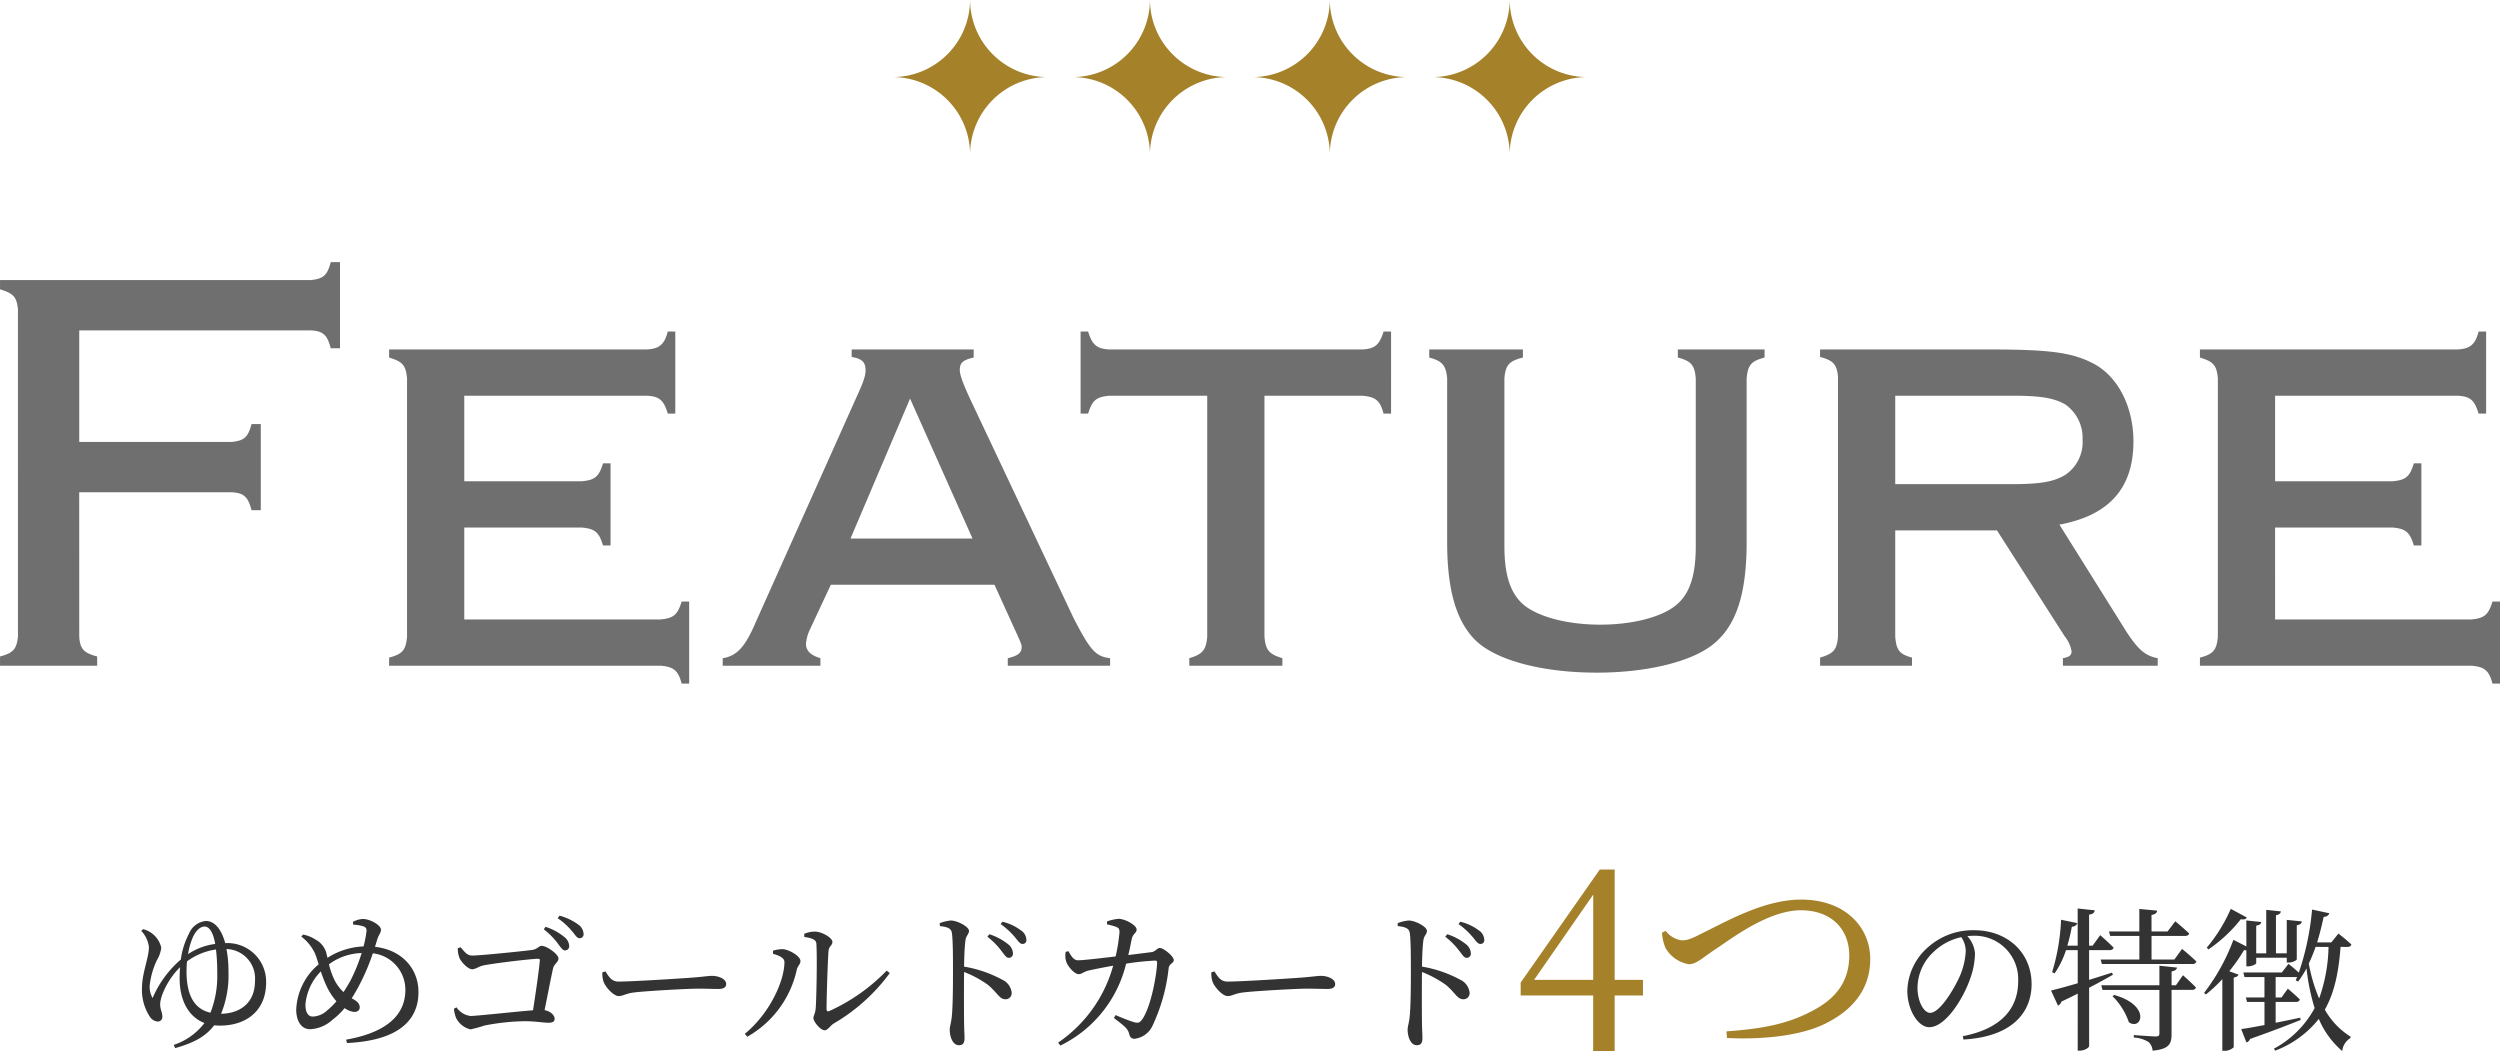
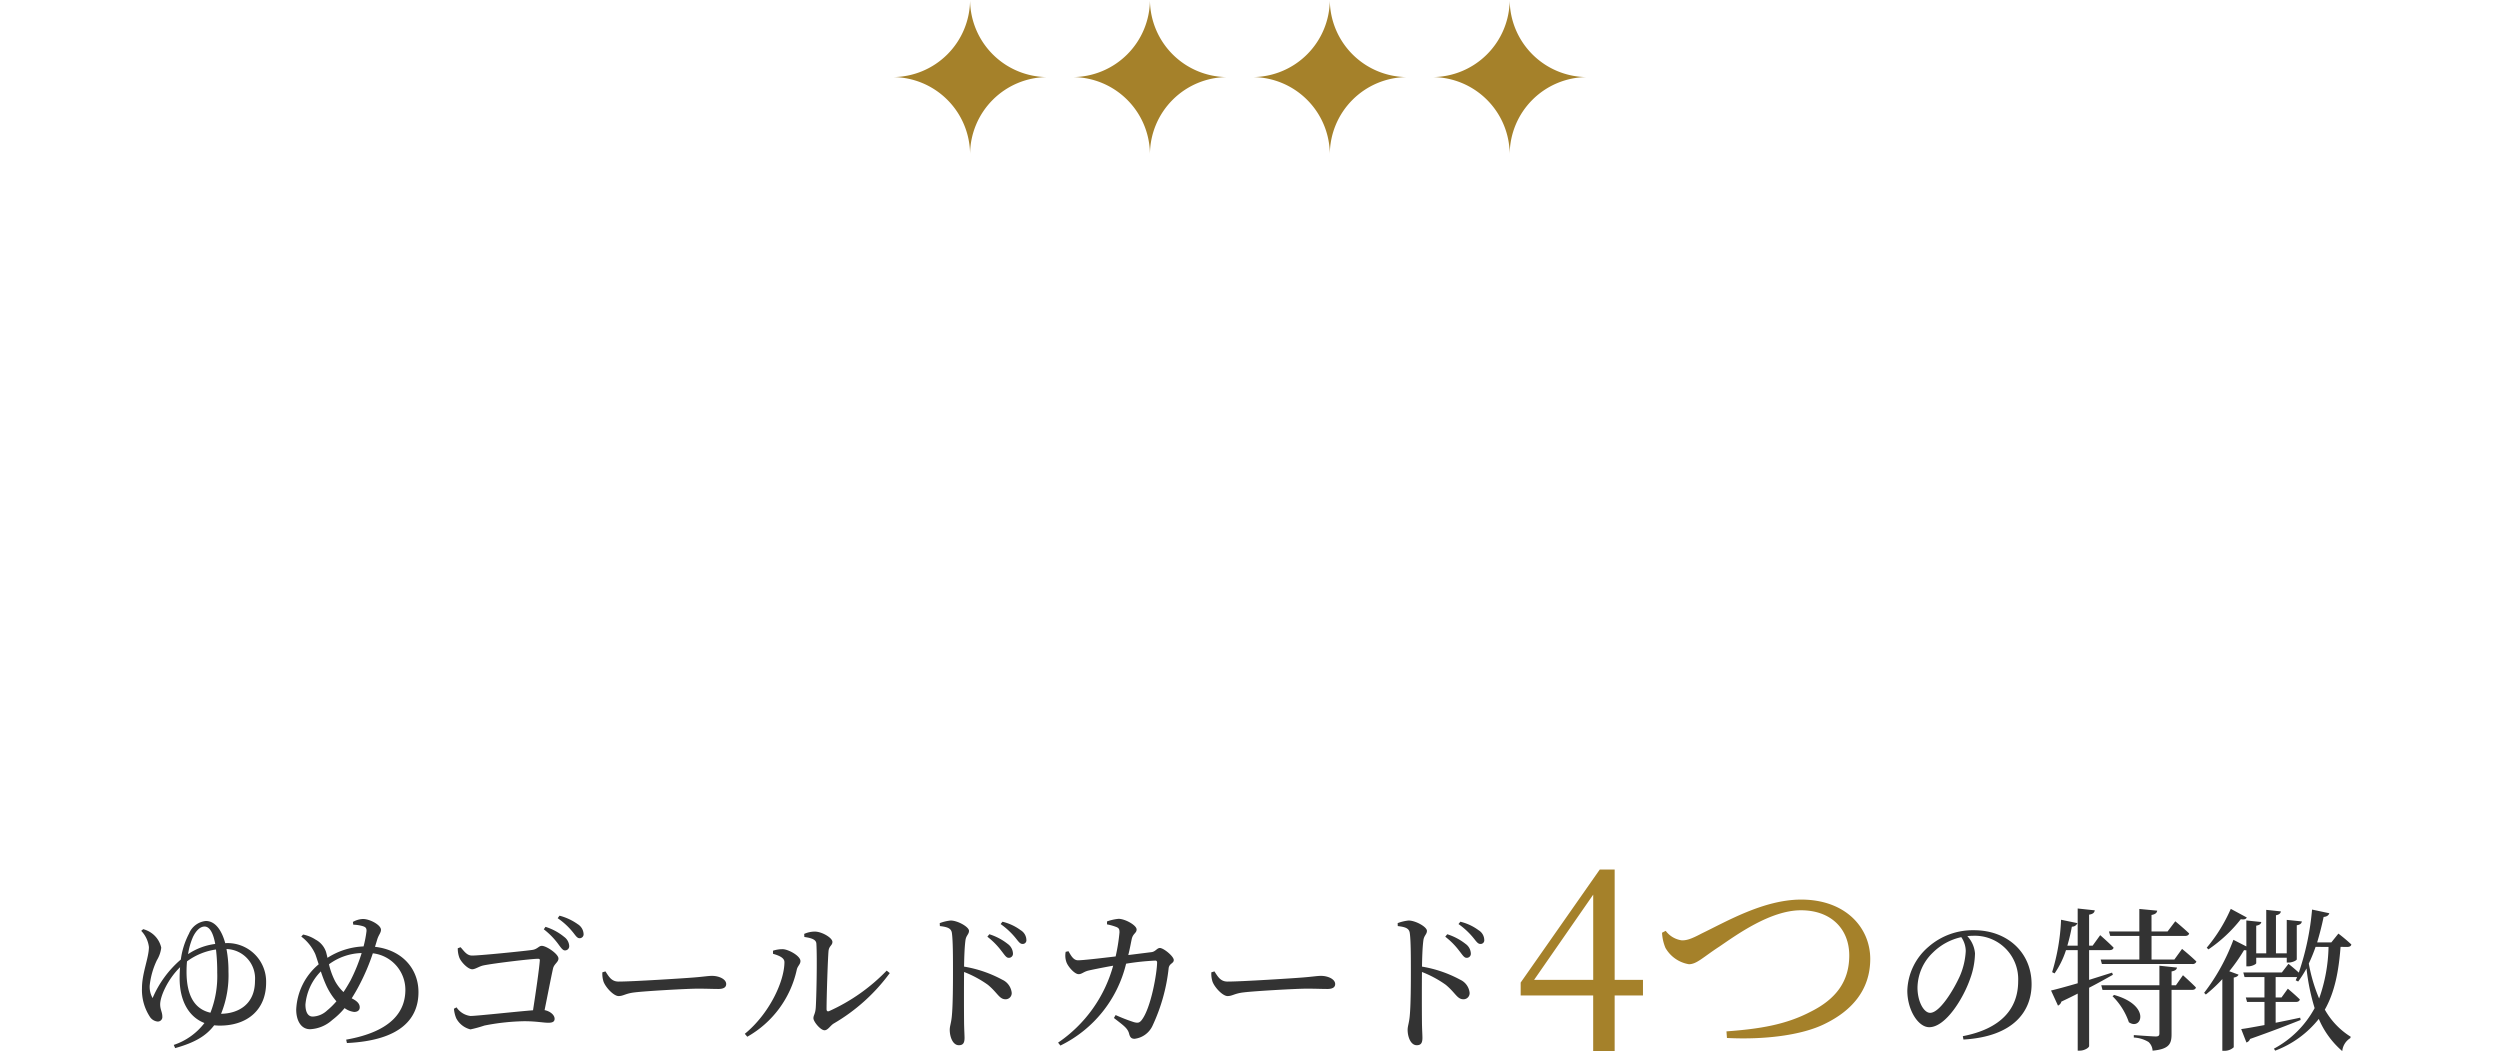
<svg xmlns="http://www.w3.org/2000/svg" width="389.16" height="163.627" viewBox="0 0 389.16 163.627">
  <g id="heading01_01" transform="translate(-506.995 -1007.373)">
-     <path id="パス_702" data-name="パス 702" d="M-180.675-27H-157c1.98.09,2.61.72,3.15,2.79h1.44V-37.62h-1.44c-.54,2.07-1.17,2.61-3.15,2.79h-23.67V-52.2h36c1.98.09,2.61.72,3.15,2.79h1.44V-62.82h-1.44c-.54,2.07-1.17,2.61-3.15,2.79H-193v1.44c2.07.63,2.61,1.17,2.79,3.15V-4.59c-.18,1.98-.72,2.61-2.79,3.15V0h15.12V-1.44c-2.07-.54-2.7-1.17-2.79-3.15Zm59.94,5.49h18.27c2.07.18,2.7.72,3.33,2.79h1.17V-31.5h-1.17c-.63,2.07-1.26,2.61-3.33,2.79h-18.27V-42.03h28.35c2.07.09,2.7.72,3.33,2.79h1.17V-52.02h-1.17c-.54,2.07-1.35,2.7-3.33,2.79h-40.05v1.26c2.07.63,2.61,1.17,2.79,3.24V-4.5c-.18,2.07-.72,2.7-2.79,3.24V0h42.3c1.98.18,2.7.72,3.24,2.79h1.17V-9.99h-1.17c-.63,2.07-1.26,2.61-3.33,2.79h-30.51ZM-38.2-12.6l3.15,6.93c1.08,2.34,1.08,2.43,1.08,2.79,0,.9-.63,1.35-2.16,1.71V0H-20.2V-1.17c-2.25-.27-3.06-1.17-5.67-6.21l-16.02-33.93c-1.26-2.7-1.71-3.96-1.71-4.77,0-1.08.54-1.53,2.16-1.89v-1.26h-18.99v1.17c1.62.27,2.16.81,2.16,2.07,0,.81-.27,1.71-1.35,4.05L-75.375-6.75c-1.62,3.78-2.88,5.22-5.13,5.58V0h15.21V-1.17c-1.53-.45-2.25-1.17-2.25-2.25a6.61,6.61,0,0,1,.63-2.25l3.24-6.93Zm-3.42-7.2h-18.99l9.27-21.78ZM3.825-42.03h15.21c2.07.18,2.79.72,3.33,2.79h1.17V-52.02h-1.17c-.63,2.07-1.35,2.7-3.33,2.79h-39.33c-1.98-.09-2.7-.72-3.33-2.79h-1.17v12.78h1.17c.63-2.07,1.26-2.61,3.33-2.79h15.21V-4.5c-.18,2.07-.72,2.7-2.79,3.33V0H6.615V-1.17c-2.07-.63-2.61-1.26-2.79-3.33Zm40.23-7.2H29.475v1.26c2.07.54,2.61,1.26,2.79,3.24v25.47c0,7.56,1.44,12.42,4.5,15.39,3.24,3.06,10.35,4.95,18.81,4.95,7.83,0,14.76-1.71,18.09-4.41,3.6-2.88,5.22-7.83,5.22-15.93V-44.73c.18-2.07.72-2.7,2.79-3.24v-1.26h-13.5v1.26c2.07.54,2.61,1.17,2.79,3.24v26.1c0,4.95-1.08,7.83-3.51,9.54s-6.75,2.7-11.34,2.7c-4.68,0-8.91-.99-11.43-2.7-2.43-1.71-3.51-4.68-3.51-9.54v-26.1c.18-2.07.72-2.7,2.88-3.24Zm57.96,28.17h15.84l10.53,16.47a5.134,5.134,0,0,1,1.08,2.34c0,.63-.36.9-1.35,1.08V0h14.76V-1.17c-1.89-.36-2.97-1.26-4.77-3.96l-10.53-16.83c7.74-1.44,11.52-5.67,11.52-12.96,0-5.4-2.43-10.17-6.3-12.15-3.33-1.71-6.75-2.16-16.38-2.16h-26.1v1.17c2.07.54,2.61,1.17,2.79,3.06V-4.5c-.18,2.07-.72,2.61-2.79,3.24V0h14.31V-1.26c-1.98-.54-2.43-1.17-2.61-3.24Zm0-7.2V-42.03h18c4.77,0,6.66.36,8.46,1.35a6.349,6.349,0,0,1,2.7,5.49,6.135,6.135,0,0,1-2.7,5.49c-1.8,1.08-3.87,1.44-8.46,1.44Zm59.13,6.75h18.27c2.07.18,2.7.72,3.33,2.79h1.17V-31.5h-1.17c-.63,2.07-1.26,2.61-3.33,2.79h-18.27V-42.03h28.35c2.07.09,2.7.72,3.33,2.79h1.17V-52.02h-1.17c-.54,2.07-1.35,2.7-3.33,2.79h-40.05v1.26c2.07.63,2.61,1.17,2.79,3.24V-4.5c-.18,2.07-.72,2.7-2.79,3.24V0h42.3c1.98.18,2.7.72,3.24,2.79h1.17V-9.99h-1.17c-.63,2.07-1.26,2.61-3.33,2.79h-30.51Z" transform="translate(700 1111)" fill="#6f6f6f" />
    <path id="パス_707" data-name="パス 707" d="M-158.592-3.816a15.894,15.894,0,0,0,1.152-6.552,17.868,17.868,0,0,0-.312-3.528,4.578,4.578,0,0,1,4.44,4.944C-153.312-5.328-155.832-3.864-158.592-3.816Zm-5.376-6.552c0-.528.024-1.08.072-1.608a9.932,9.932,0,0,1,4.512-1.848,29.251,29.251,0,0,1,.192,3.6,15.535,15.535,0,0,1-1.056,6.24C-162.672-4.536-163.968-6.576-163.968-10.368Zm1.008-5.424c.576-1.176,1.248-1.608,1.8-1.608.648,0,1.3.7,1.656,2.712a9.787,9.787,0,0,0-4.224,1.584A10.534,10.534,0,0,1-162.96-15.792Zm5.016.984c-.576-2.112-1.608-3.456-3.024-3.456a3.174,3.174,0,0,0-2.616,1.968,12.085,12.085,0,0,0-1.272,4.032,16.3,16.3,0,0,0-4.392,6,3.533,3.533,0,0,1-.456-1.944,12.059,12.059,0,0,1,1.128-3.96,4.824,4.824,0,0,0,.672-1.944,3.825,3.825,0,0,0-1.272-2.088,4.077,4.077,0,0,0-1.536-.792l-.312.264a4.372,4.372,0,0,1,1.2,2.52c0,1.656-1.08,4.056-1.08,6.384A7.628,7.628,0,0,0-169.68-3.36a1.622,1.622,0,0,0,1.152.744.7.7,0,0,0,.792-.768c0-.7-.336-1.08-.336-1.9,0-1.248,1.176-3.912,3.1-5.784q-.072.828-.072,1.728c0,3.528,1.44,6.024,3.864,6.96a9.958,9.958,0,0,1-4.776,3.408l.216.5c3.072-.864,4.824-1.9,6.072-3.552.288.024.576.048.864.048,4.416,0,7.224-2.568,7.224-6.672a6.005,6.005,0,0,0-6.288-6.168Zm19.488,5.832c-.336.6-.7,1.224-1.08,1.776a6.894,6.894,0,0,1-1.3-1.68,11.294,11.294,0,0,1-.96-2.64,8.924,8.924,0,0,1,5.088-1.752A26.53,26.53,0,0,1-138.456-8.976ZM-142.1-4.32a3.435,3.435,0,0,1-2.232.936c-.648,0-1.128-.552-1.128-1.872a8.373,8.373,0,0,1,2.4-5.16,20.666,20.666,0,0,0,.816,2.136,10.357,10.357,0,0,0,1.608,2.52A11.651,11.651,0,0,1-142.1-4.32Zm7.824-11.088c.216-.7.576-1.008.576-1.488,0-.744-1.728-1.68-2.808-1.68a3.518,3.518,0,0,0-1.56.456l.048.432a6.073,6.073,0,0,1,1.44.216c.408.12.672.264.624.816a17.23,17.23,0,0,1-.456,2.352,11.187,11.187,0,0,0-5.616,1.776c-.072-.312-.144-.624-.216-.888a3.375,3.375,0,0,0-1.632-1.944,5.508,5.508,0,0,0-1.944-.792l-.288.312a7.067,7.067,0,0,1,2.184,2.736c.168.456.336,1.008.528,1.584a9.725,9.725,0,0,0-3.5,7.056c0,1.536.648,3.048,2.16,3.048a5.521,5.521,0,0,0,3.456-1.44,11.5,11.5,0,0,0,1.92-1.848,3.061,3.061,0,0,0,1.488.6c.5,0,.864-.24.864-.72,0-.624-.528-1.008-1.056-1.3l-.192-.1c.408-.648.816-1.344,1.224-2.136a32.6,32.6,0,0,0,2.064-4.872,5.716,5.716,0,0,1,5.064,5.688c0,3.168-1.9,6.456-9.216,7.752l.12.528c8.544-.408,11.136-3.936,11.136-7.92,0-3.648-2.544-6.576-6.768-7.056Zm12.528,1.392a4.192,4.192,0,0,0,.216,1.368c.216.7,1.344,1.9,2.04,1.9.48,0,1.056-.456,1.752-.6,1.632-.336,7.464-1.032,8.5-1.032.192,0,.288.072.264.264-.1,1.368-.624,4.968-1.056,7.752-2.736.216-8.784.888-9.744.888a3.052,3.052,0,0,1-2.16-1.344l-.408.216a4.931,4.931,0,0,0,.36,1.488,3.425,3.425,0,0,0,2.208,1.728,19.551,19.551,0,0,0,2.184-.6,34.824,34.824,0,0,1,6.192-.672c1.848,0,2.976.24,3.744.24.7,0,.984-.192.984-.624,0-.552-.624-1.152-1.56-1.344.528-2.616,1.056-5.352,1.32-6.5.168-.7.84-.96.84-1.536,0-.7-1.872-1.968-2.592-1.968-.5,0-.672.552-1.584.648-1.416.192-8.04.864-9.264.864-.84,0-1.248-.7-1.8-1.3Zm13.392-2.952a11.565,11.565,0,0,1,2.184,2.208c.432.576.744,1.08,1.1,1.08a.656.656,0,0,0,.672-.72,1.882,1.882,0,0,0-.792-1.392,8.559,8.559,0,0,0-2.9-1.56Zm2.16-1.728a10.789,10.789,0,0,1,2.232,2.016c.5.576.744,1.1,1.176,1.1a.614.614,0,0,0,.624-.7,1.907,1.907,0,0,0-.912-1.488,8.683,8.683,0,0,0-2.832-1.32Zm6.96,8.424a3.914,3.914,0,0,0,.192,1.488c.36.912,1.584,2.208,2.328,2.208.768,0,1.056-.408,2.544-.576,1.8-.216,8.16-.576,9.744-.576,1.536,0,2.376.048,3.24.048s1.224-.288,1.224-.768c0-.768-1.128-1.272-2.208-1.272-.6,0-1.392.144-3,.264-1.2.1-9.288.624-11.544.624-1.08,0-1.488-.72-2.04-1.584Zm31.44-5.5c1.2.168,1.848.432,1.872,1.056.144,2.3,0,8.664-.1,9.984-.072.96-.36,1.128-.36,1.608,0,.528,1.1,1.872,1.728,1.872.528,0,.888-.72,1.44-1.056A28.751,28.751,0,0,0-54.5-10.152l-.48-.384a29.052,29.052,0,0,1-8.928,6.288c-.264.12-.432.024-.432-.288,0-1.8.192-7.9.312-9.1.1-.768.6-.816.6-1.368,0-.648-1.656-1.608-2.736-1.608a4.057,4.057,0,0,0-1.656.36Zm-3.1,3.888c0,3.072-2.4,8.112-6.168,11.184l.384.456a15.863,15.863,0,0,0,7.7-10.416c.12-.6.576-.84.576-1.368,0-.792-1.824-1.8-2.736-1.848a4.8,4.8,0,0,0-1.536.24v.48C-72.024-12.96-70.9-12.624-70.9-11.88ZM-46.7-17.472c1.176.144,1.776.336,1.872,1.1.168,1.176.168,3.888.168,5.832,0,1.728,0,5.448-.192,7.224-.1.96-.312,1.44-.312,1.992,0,1.1.48,2.4,1.416,2.4.648,0,.888-.336.888-1.152,0-.384-.048-1.128-.072-2.232-.024-2.424-.024-6.144,0-8.016a16.924,16.924,0,0,1,3.7,1.992c1.536,1.272,1.776,2.256,2.76,2.256A.951.951,0,0,0-35.52-7.1,2.53,2.53,0,0,0-36.984-9.12a19.068,19.068,0,0,0-5.952-2.04c.024-1.368.072-3,.216-4.08.1-.792.552-.936.552-1.488,0-.624-1.776-1.608-2.856-1.608a6.668,6.668,0,0,0-1.7.408Zm7.392,1.656a11.566,11.566,0,0,1,2.184,2.208c.48.6.744,1.08,1.128,1.08a.637.637,0,0,0,.672-.7,1.926,1.926,0,0,0-.816-1.464A8.965,8.965,0,0,0-39-16.2Zm2.064-1.968a11.768,11.768,0,0,1,2.184,1.992c.528.624.792,1.1,1.2,1.1a.566.566,0,0,0,.624-.648,1.808,1.808,0,0,0-.888-1.488,7.8,7.8,0,0,0-2.832-1.32Zm19.872,4.824c.24-.936.408-1.9.528-2.448.192-.936.768-.936.768-1.536,0-.648-1.752-1.632-2.784-1.656a7.132,7.132,0,0,0-1.824.408v.456a8.353,8.353,0,0,1,1.512.432c.36.168.432.36.432.816a28.494,28.494,0,0,1-.6,3.744c-2.592.312-5.136.6-5.856.6s-1.1-.744-1.488-1.416l-.432.1A3.016,3.016,0,0,0-27-11.856c.216.648,1.248,1.872,1.9,1.872.5,0,.744-.36,1.488-.552.7-.168,2.52-.528,3.888-.768A21.308,21.308,0,0,1-28.3.672l.36.456A19.149,19.149,0,0,0-17.712-11.616a39.08,39.08,0,0,1,4.536-.48.255.255,0,0,1,.288.288c0,1.536-.936,7.128-2.424,9-.336.408-.576.456-1.2.288a27.46,27.46,0,0,1-2.832-1.1l-.264.456c1.392,1.1,2.112,1.536,2.352,2.4.144.6.36.84.864.84a3.54,3.54,0,0,0,2.808-2.064,28.2,28.2,0,0,0,2.5-8.952c.12-.744.792-.7.792-1.248,0-.576-1.584-1.872-2.16-1.872-.456,0-.672.576-1.32.648ZM-4.44-10.272a3.914,3.914,0,0,0,.192,1.488c.36.912,1.584,2.208,2.328,2.208.768,0,1.056-.408,2.544-.576,1.8-.216,8.16-.576,9.744-.576,1.536,0,2.376.048,3.24.048s1.224-.288,1.224-.768c0-.768-1.128-1.272-2.208-1.272-.6,0-1.392.144-3,.264-1.2.1-9.288.624-11.544.624-1.08,0-1.488-.72-2.04-1.584Zm29.016-7.2c1.176.144,1.776.336,1.872,1.1.168,1.176.168,3.888.168,5.832,0,1.728,0,5.448-.192,7.224-.1.96-.312,1.44-.312,1.992,0,1.1.48,2.4,1.416,2.4.648,0,.888-.336.888-1.152,0-.384-.048-1.128-.072-2.232-.024-2.424-.024-6.144,0-8.016a16.924,16.924,0,0,1,3.7,1.992c1.536,1.272,1.776,2.256,2.76,2.256A.951.951,0,0,0,35.76-7.1,2.53,2.53,0,0,0,34.3-9.12a19.068,19.068,0,0,0-5.952-2.04c.024-1.368.072-3,.216-4.08.1-.792.552-.936.552-1.488,0-.624-1.776-1.608-2.856-1.608a6.668,6.668,0,0,0-1.7.408Zm7.392,1.656a11.566,11.566,0,0,1,2.184,2.208c.48.6.744,1.08,1.128,1.08a.637.637,0,0,0,.672-.7,1.926,1.926,0,0,0-.816-1.464A8.965,8.965,0,0,0,32.28-16.2Zm2.064-1.968a11.768,11.768,0,0,1,2.184,1.992c.528.624.792,1.1,1.2,1.1a.566.566,0,0,0,.624-.648,1.808,1.808,0,0,0-.888-1.488,7.8,7.8,0,0,0-2.832-1.32Zm78.96,4.2A11.285,11.285,0,0,1,112.08-9.7c-.936,2.088-3.12,5.736-4.632,5.736-.984,0-1.968-1.752-1.968-3.936a7.673,7.673,0,0,1,2.376-5.424,9.017,9.017,0,0,1,4.44-2.424A3.921,3.921,0,0,1,112.992-13.584ZM112.632.192c7.9-.456,10.608-4.488,10.608-8.616,0-4.992-3.84-8.4-8.952-8.4a10.461,10.461,0,0,0-7.08,2.568,9.324,9.324,0,0,0-3.312,6.84c0,3.024,1.7,5.688,3.408,5.688,2.592,0,5.352-4.584,6.36-7.512a12.133,12.133,0,0,0,.768-3.984,4.513,4.513,0,0,0-1.2-2.688c.312-.024.6-.048.888-.048A6.76,6.76,0,0,1,121.152-8.9c0,4.32-2.688,7.416-8.616,8.568ZM135.48-15.936h4.536v3.672h-6.024l.192.7h14.064a.6.6,0,0,0,.648-.384c-.816-.816-2.232-1.968-2.232-1.968l-1.2,1.656h-3.552v-3.672h5.208c.336,0,.576-.12.648-.384-.816-.792-2.16-1.9-2.16-1.9l-1.2,1.584h-2.5V-19.2c.6-.1.84-.336.888-.672l-2.784-.264v3.5h-4.728Zm.288,5.712c-1.224.384-2.424.768-3.576,1.128v-4.632h3.192c.336,0,.552-.12.624-.384-.768-.792-2.088-1.944-2.088-1.944l-1.176,1.632h-.552v-4.824c.648-.1.816-.336.888-.672l-2.664-.288v5.784h-1.608a29.376,29.376,0,0,0,.7-2.952.9.9,0,0,0,.864-.552l-2.544-.528a32.093,32.093,0,0,1-1.392,8.16l.384.192a13.785,13.785,0,0,0,1.776-3.624h1.824v5.16c-1.824.528-3.312.936-4.152,1.128l1.08,2.352a.936.936,0,0,0,.528-.624c.912-.432,1.752-.84,2.544-1.248V1.92h.336c.7,0,1.44-.456,1.44-.72V-7.872c1.488-.768,2.712-1.464,3.7-2.016Zm.072,3.672A10.461,10.461,0,0,1,138.384-2.5c1.968,1.368,3.528-2.616-2.3-4.248Zm9.864-1.7h-.672v-2.16c.552-.1.792-.288.84-.6l-2.736-.288v3.048h-9.048l.192.72h8.856V-.768c0,.336-.12.48-.576.48-.528,0-3.408-.216-3.408-.216V-.12a4.865,4.865,0,0,1,2.3.7,1.976,1.976,0,0,1,.624,1.344c2.616-.24,2.952-1.1,2.952-2.568V-7.536h3.192c.312,0,.552-.12.6-.384-.744-.768-2.016-1.9-2.016-1.9Zm8.544-11.9a24.67,24.67,0,0,1-3.744,6.048l.264.264a22.358,22.358,0,0,0,5.04-4.7c.576.1.792-.024.936-.264Zm2.424,8.952h.288c.576,0,1.248-.336,1.248-.5v-.84h4.752v.744h.312c.576,0,1.248-.336,1.248-.5v-5.3c.552-.1.744-.288.792-.6l-2.352-.24v5.208h-1.68v-5.928c.528-.1.72-.312.768-.6l-2.28-.24v6.768h-1.56v-4.3c.528-.1.744-.288.792-.576l-2.328-.24V-14.3l-2.016-1.032A31.488,31.488,0,0,1,150.1-7.08l.264.264a22.041,22.041,0,0,0,2.568-2.4V1.944h.312a2.052,2.052,0,0,0,1.464-.552V-9.456c.432-.072.672-.24.744-.456l-1.44-.528a27.008,27.008,0,0,0,2.3-3.288,2.072,2.072,0,0,0,.36.024Zm12.792-3.024A25.392,25.392,0,0,1,168-6.192a25.268,25.268,0,0,1-1.608-5.448,25.387,25.387,0,0,0,1.056-2.592Zm2.928,0c.336,0,.576-.12.624-.384A26.083,26.083,0,0,0,171-16.3l-1.1,1.368h-2.208q.576-1.908,1.008-3.96c.552-.048.792-.288.888-.576L166.9-20.04a41.441,41.441,0,0,1-2.064,9.816c-.72-.672-1.608-1.368-1.608-1.368l-1.032,1.344h-6l.192.72h3.1V-6.36h-2.9l.192.7h2.712v3.6c-1.56.288-2.856.528-3.624.624l.816,2.088A.877.877,0,0,0,157.248.1c3.408-1.2,6-2.208,7.872-2.952l-.072-.36c-1.32.288-2.616.552-3.816.792v-3.24h3.144c.336,0,.552-.12.624-.384-.7-.7-1.872-1.68-1.872-1.68l-.984,1.368h-.912V-9.528h3.336l-.216.5.384.192a16.547,16.547,0,0,0,1.3-2.04A33.028,33.028,0,0,0,167.3-4.7a15.533,15.533,0,0,1-6.336,6.312l.192.312a15.731,15.731,0,0,0,6.792-4.944A13.66,13.66,0,0,0,171.6,1.992a2.661,2.661,0,0,1,1.248-2.016l.072-.216a11.735,11.735,0,0,1-4.032-4.224c1.512-2.664,2.16-5.9,2.448-9.768Z" transform="translate(700 1169)" fill="#333" />
    <path id="パス_706" data-name="パス 706" d="M-26.2-11.1l9.2-13.262V-11.1Zm16.948,0h-4.408V-28.272h-2.318L-28.291-10.678v2.014h11.286V0h3.344V-8.664h4.408Zm2.964-7.334a7.092,7.092,0,0,0,.532,2.356,5.186,5.186,0,0,0,3.648,2.546c1.216,0,2.166-1.064,4.788-2.774,2.622-1.786,7.9-5.624,12.654-5.624,4.712,0,7.524,2.926,7.524,7.03,0,4.028-2.052,6.8-6.042,8.778C12.939-4.1,8.873-3.458,3.743-3.078l.076,1.026c5.814.3,11.666-.418,15.238-2.2,4.066-1.976,7.068-5.168,7.068-10.108,0-4.826-3.8-9.234-10.754-9.234-5.814,0-11.628,3.42-15.5,5.282-1.786.95-2.394,1.064-3.078,1.064a3.759,3.759,0,0,1-2.508-1.482Z" transform="translate(772 1171)" fill="#a5812a" />
    <g id="グループ_15" data-name="グループ 15" transform="translate(-0.373 161)">
      <path id="パス_476" data-name="パス 476" d="M0,12A12.073,12.073,0,0,1,12,24,12.073,12.073,0,0,1,24,12,12.073,12.073,0,0,1,12,0,12.073,12.073,0,0,1,0,12" transform="translate(646.373 846.373)" fill="#a5812a" />
      <path id="パス_476-2" data-name="パス 476" d="M0,12A12.073,12.073,0,0,1,12,24,12.073,12.073,0,0,1,24,12,12.073,12.073,0,0,1,12,0,12.073,12.073,0,0,1,0,12" transform="translate(674.373 846.373)" fill="#a5812a" />
      <path id="パス_476-3" data-name="パス 476" d="M0,12A12.073,12.073,0,0,1,12,24,12.073,12.073,0,0,1,24,12,12.073,12.073,0,0,1,12,0,12.073,12.073,0,0,1,0,12" transform="translate(702.373 846.373)" fill="#a5812a" />
      <path id="パス_476-4" data-name="パス 476" d="M0,12A12.073,12.073,0,0,1,12,24,12.073,12.073,0,0,1,24,12,12.073,12.073,0,0,1,12,0,12.073,12.073,0,0,1,0,12" transform="translate(730.373 846.373)" fill="#a5812a" />
    </g>
  </g>
</svg>